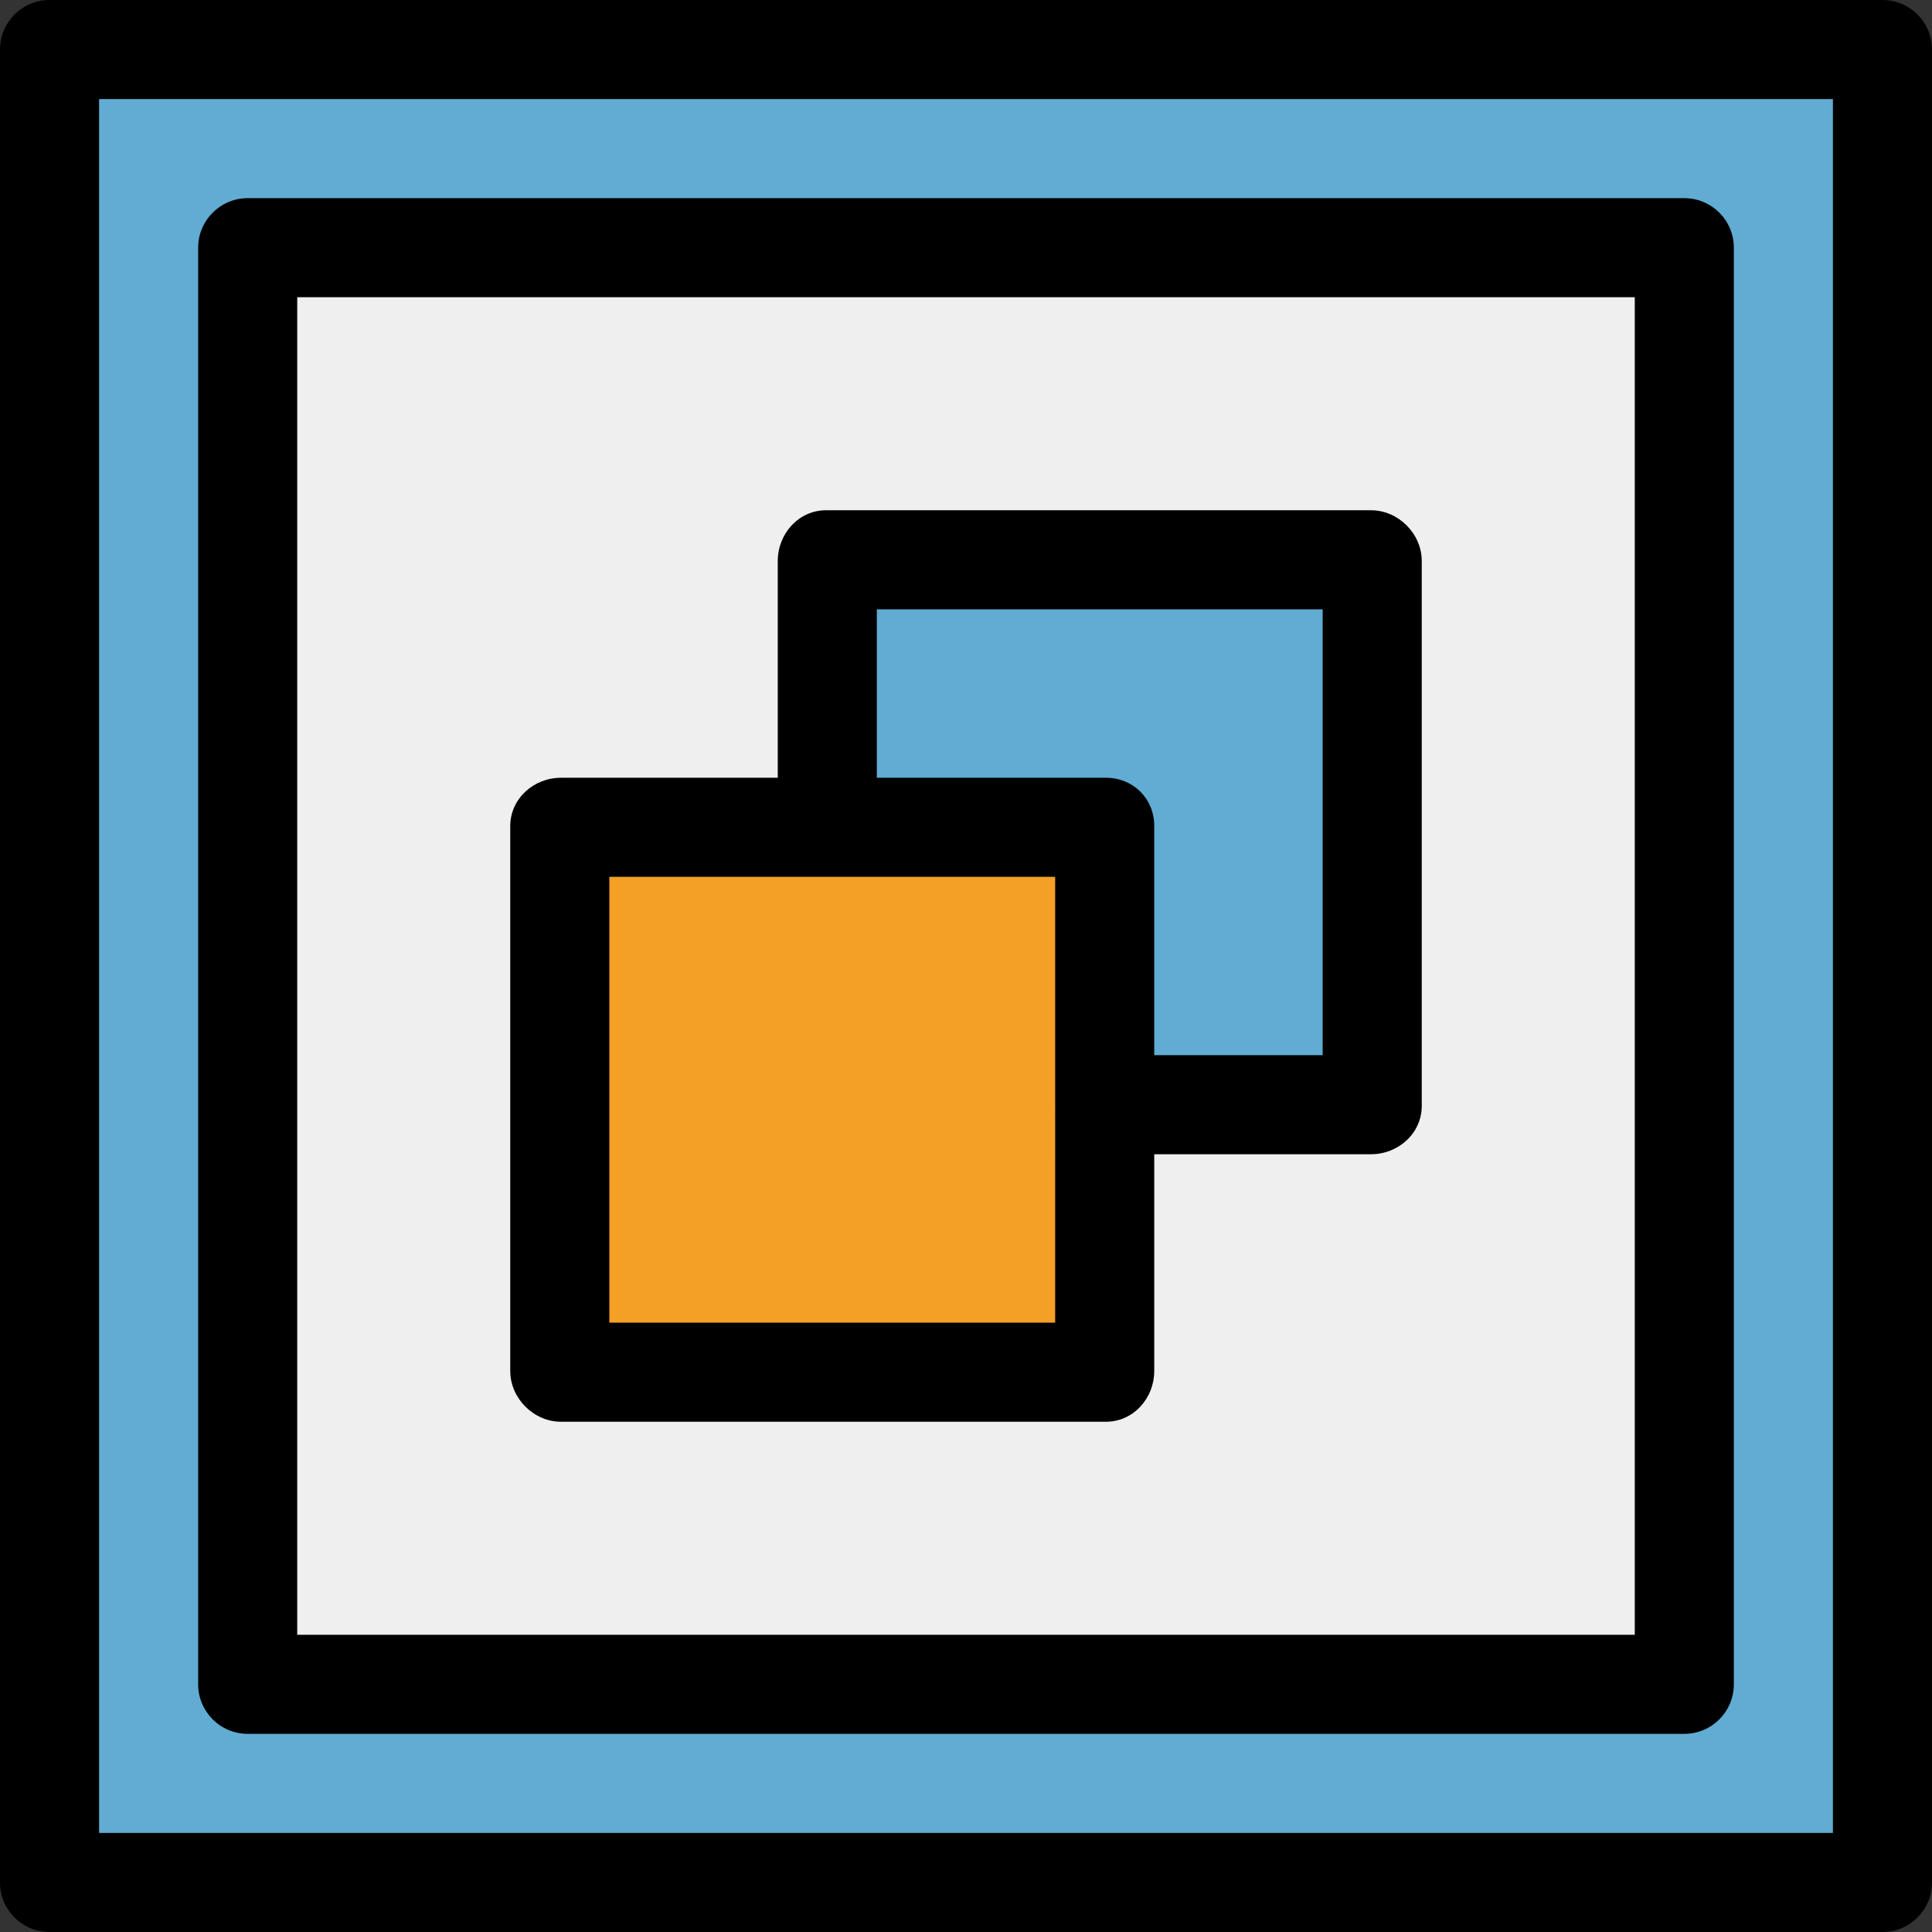
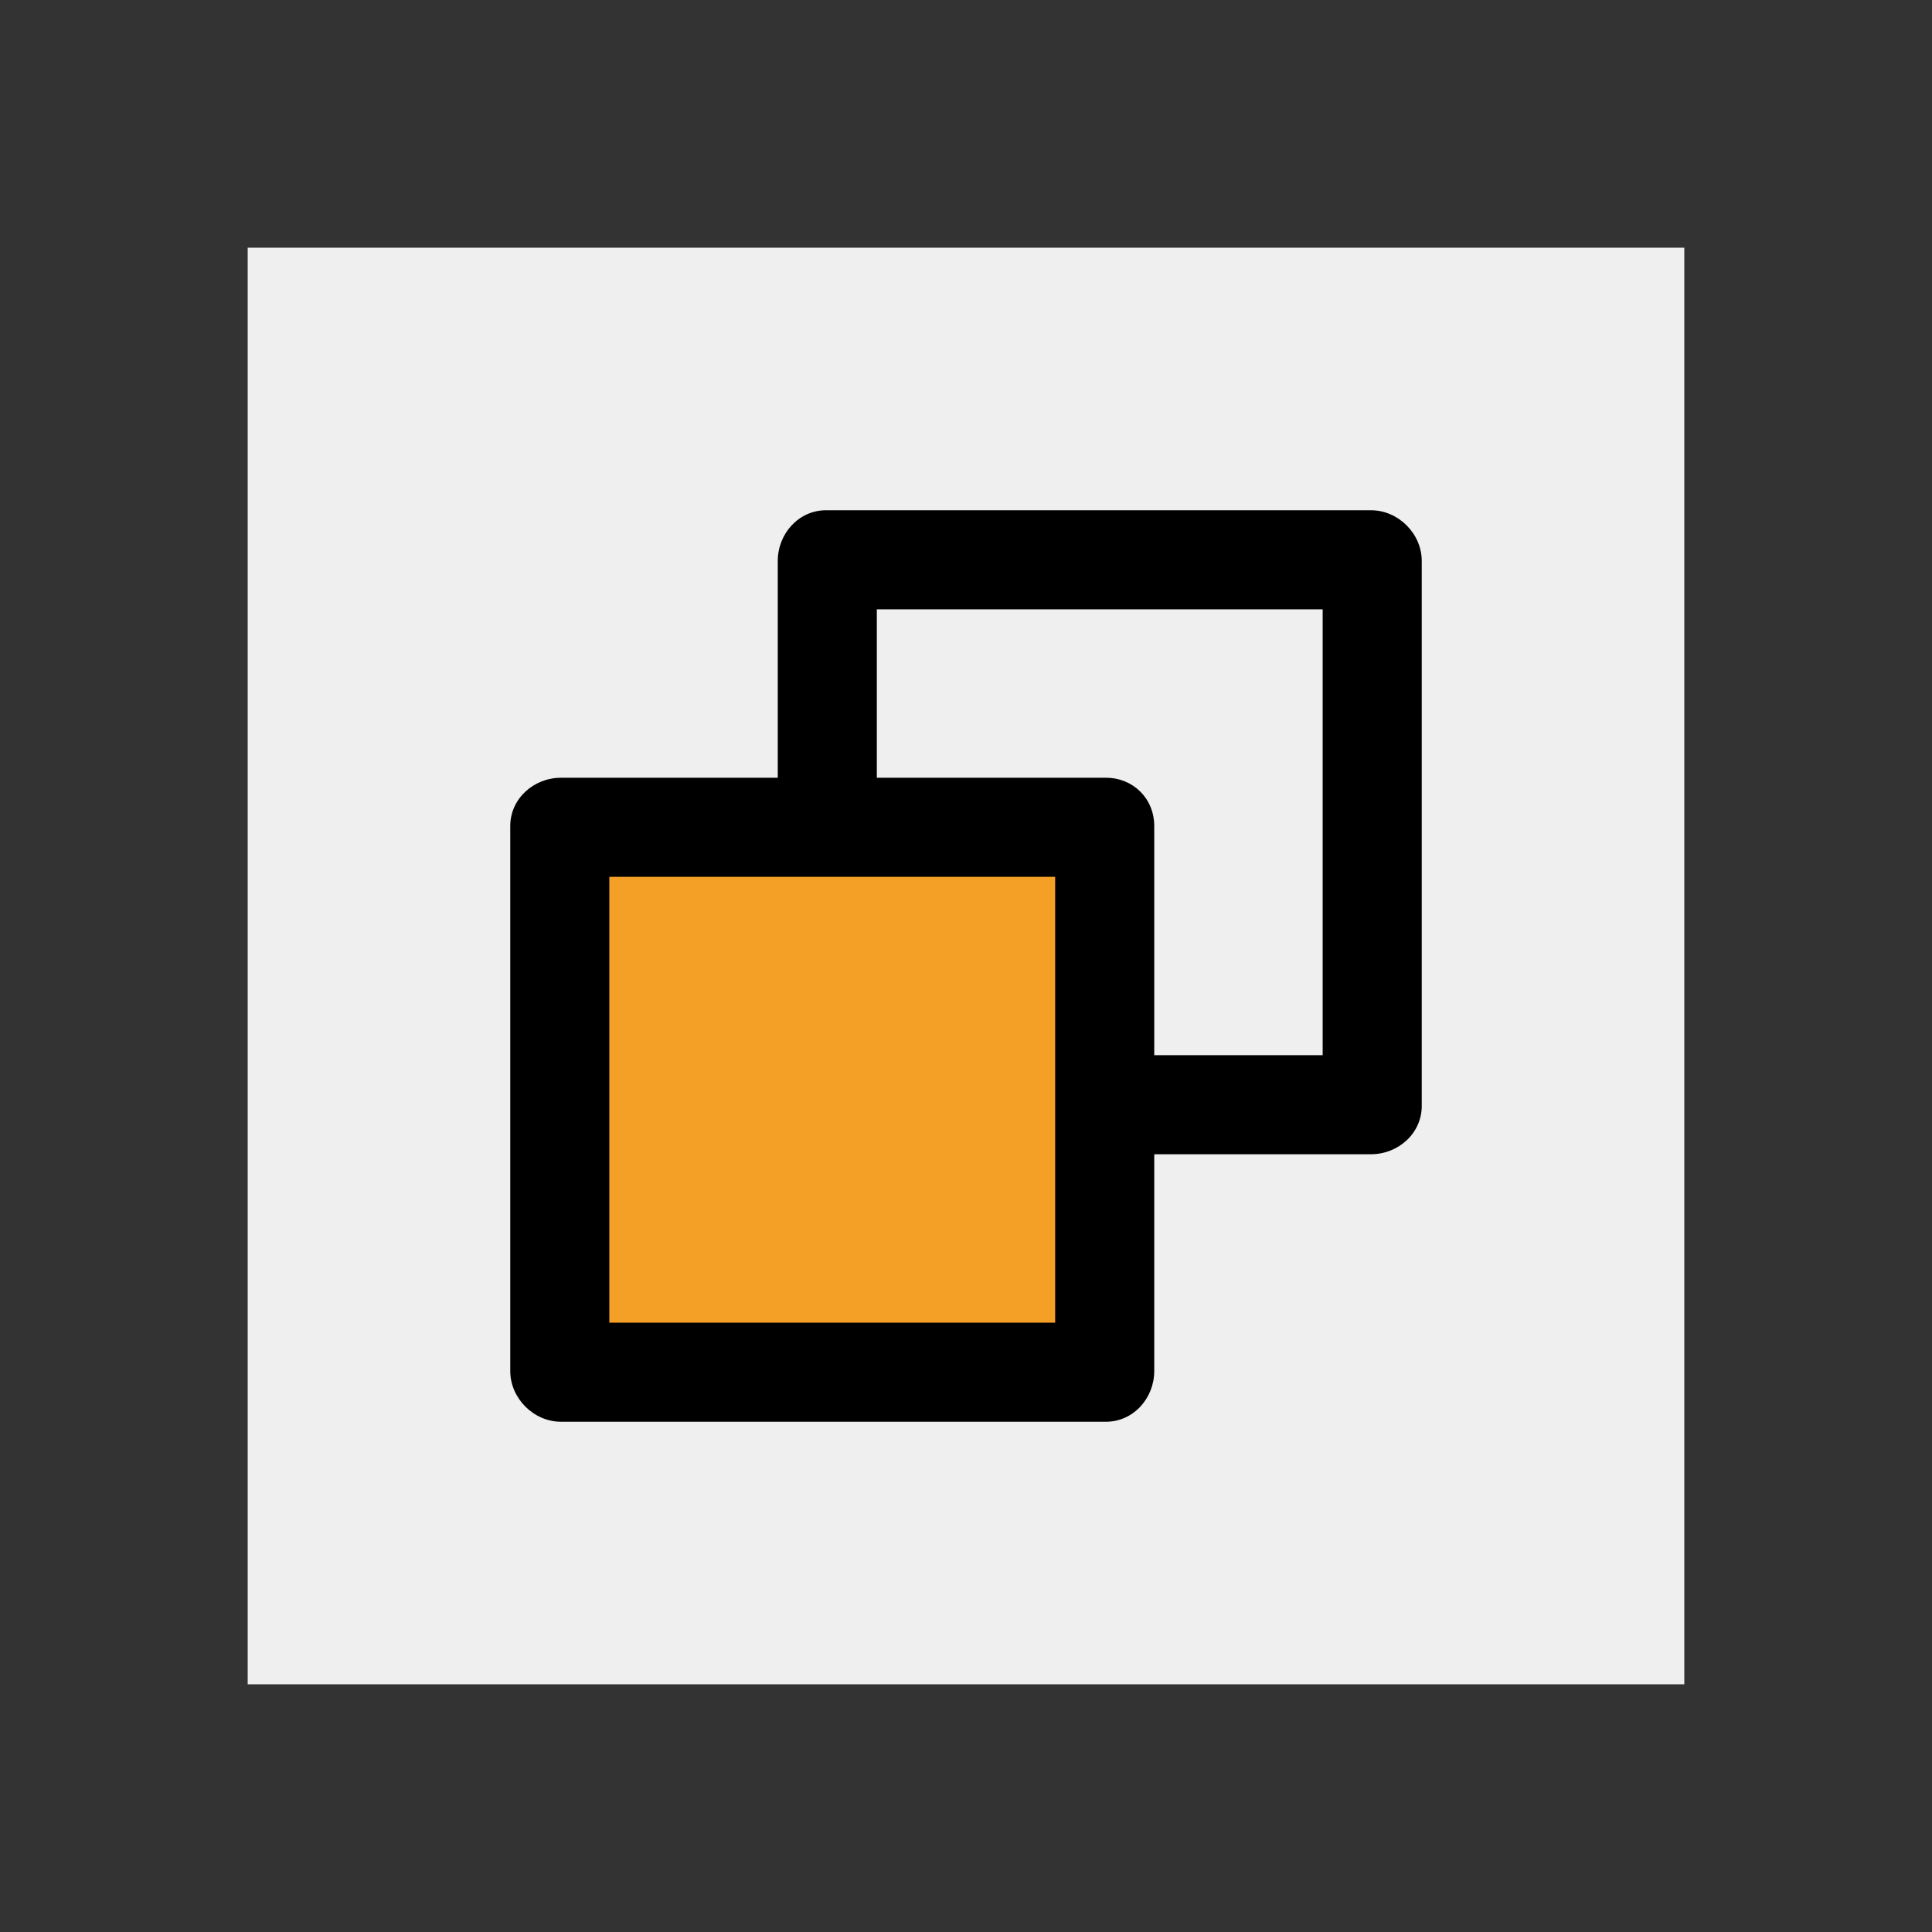
<svg xmlns="http://www.w3.org/2000/svg" version="1.1" id="Layer_1" x="0px" y="0px" viewBox="0 0 512 512" style="enable-background:new 0 0 512 512;" xml:space="preserve">
  <rect x="0" y="0" width="512" height="512" fill="#333333" stroke="none" />
-   <rect x="13.128" y="13.128" style="fill:#61ACD2;" width="485.744" height="485.744" />
  <rect x="65.641" y="65.641" style="fill:#EFEFEF;" width="380.718" height="380.718" />
-   <rect x="218.913" y="148.677" style="fill:#61ACD2;" width="144.41" height="144.41" />
  <rect x="148.677" y="218.913" style="fill:#F4A026;" width="144.41" height="144.41" />
-   <path d="M498.872,0H13.128C5.877,0,0,5.879,0,13.128v485.744C0,506.121,5.877,512,13.128,512h485.744  c7.251,0,13.128-5.879,13.128-13.128V13.128C512,5.879,506.123,0,498.872,0z M485.744,485.744H26.256V26.256h459.487V485.744z" />
-   <path d="M65.641,459.487h380.718c7.251,0,13.128-5.879,13.128-13.128V65.641c0-7.249-5.877-13.128-13.128-13.128H65.641  c-7.251,0-13.128,5.879-13.128,13.128v380.718C52.513,453.608,58.39,459.487,65.641,459.487z M78.769,78.769h354.462v354.462H78.769  V78.769z" />
  <path d="M363.323,135.221h-144.41c-7.251,0-12.8,6.207-12.8,13.456v57.436h-57.436c-7.251,0-13.456,5.551-13.456,12.8v144.41  c0,7.249,6.206,13.456,13.456,13.456h144.41c7.251,0,12.8-6.207,12.8-13.456v-57.436h57.436c7.251,0,13.456-5.551,13.456-12.8  v-144.41C376.78,141.428,370.574,135.221,363.323,135.221z M279.631,350.523H161.477V232.369h118.154V350.523z M350.523,279.631  h-44.636v-60.718c0-7.249-5.549-12.8-12.8-12.8h-60.718v-44.636h118.154V279.631z" />
  <g>
</g>
  <g>
</g>
  <g>
</g>
  <g>
</g>
  <g>
</g>
  <g>
</g>
  <g>
</g>
  <g>
</g>
  <g>
</g>
  <g>
</g>
  <g>
</g>
  <g>
</g>
  <g>
</g>
  <g>
</g>
  <g>
</g>
</svg>